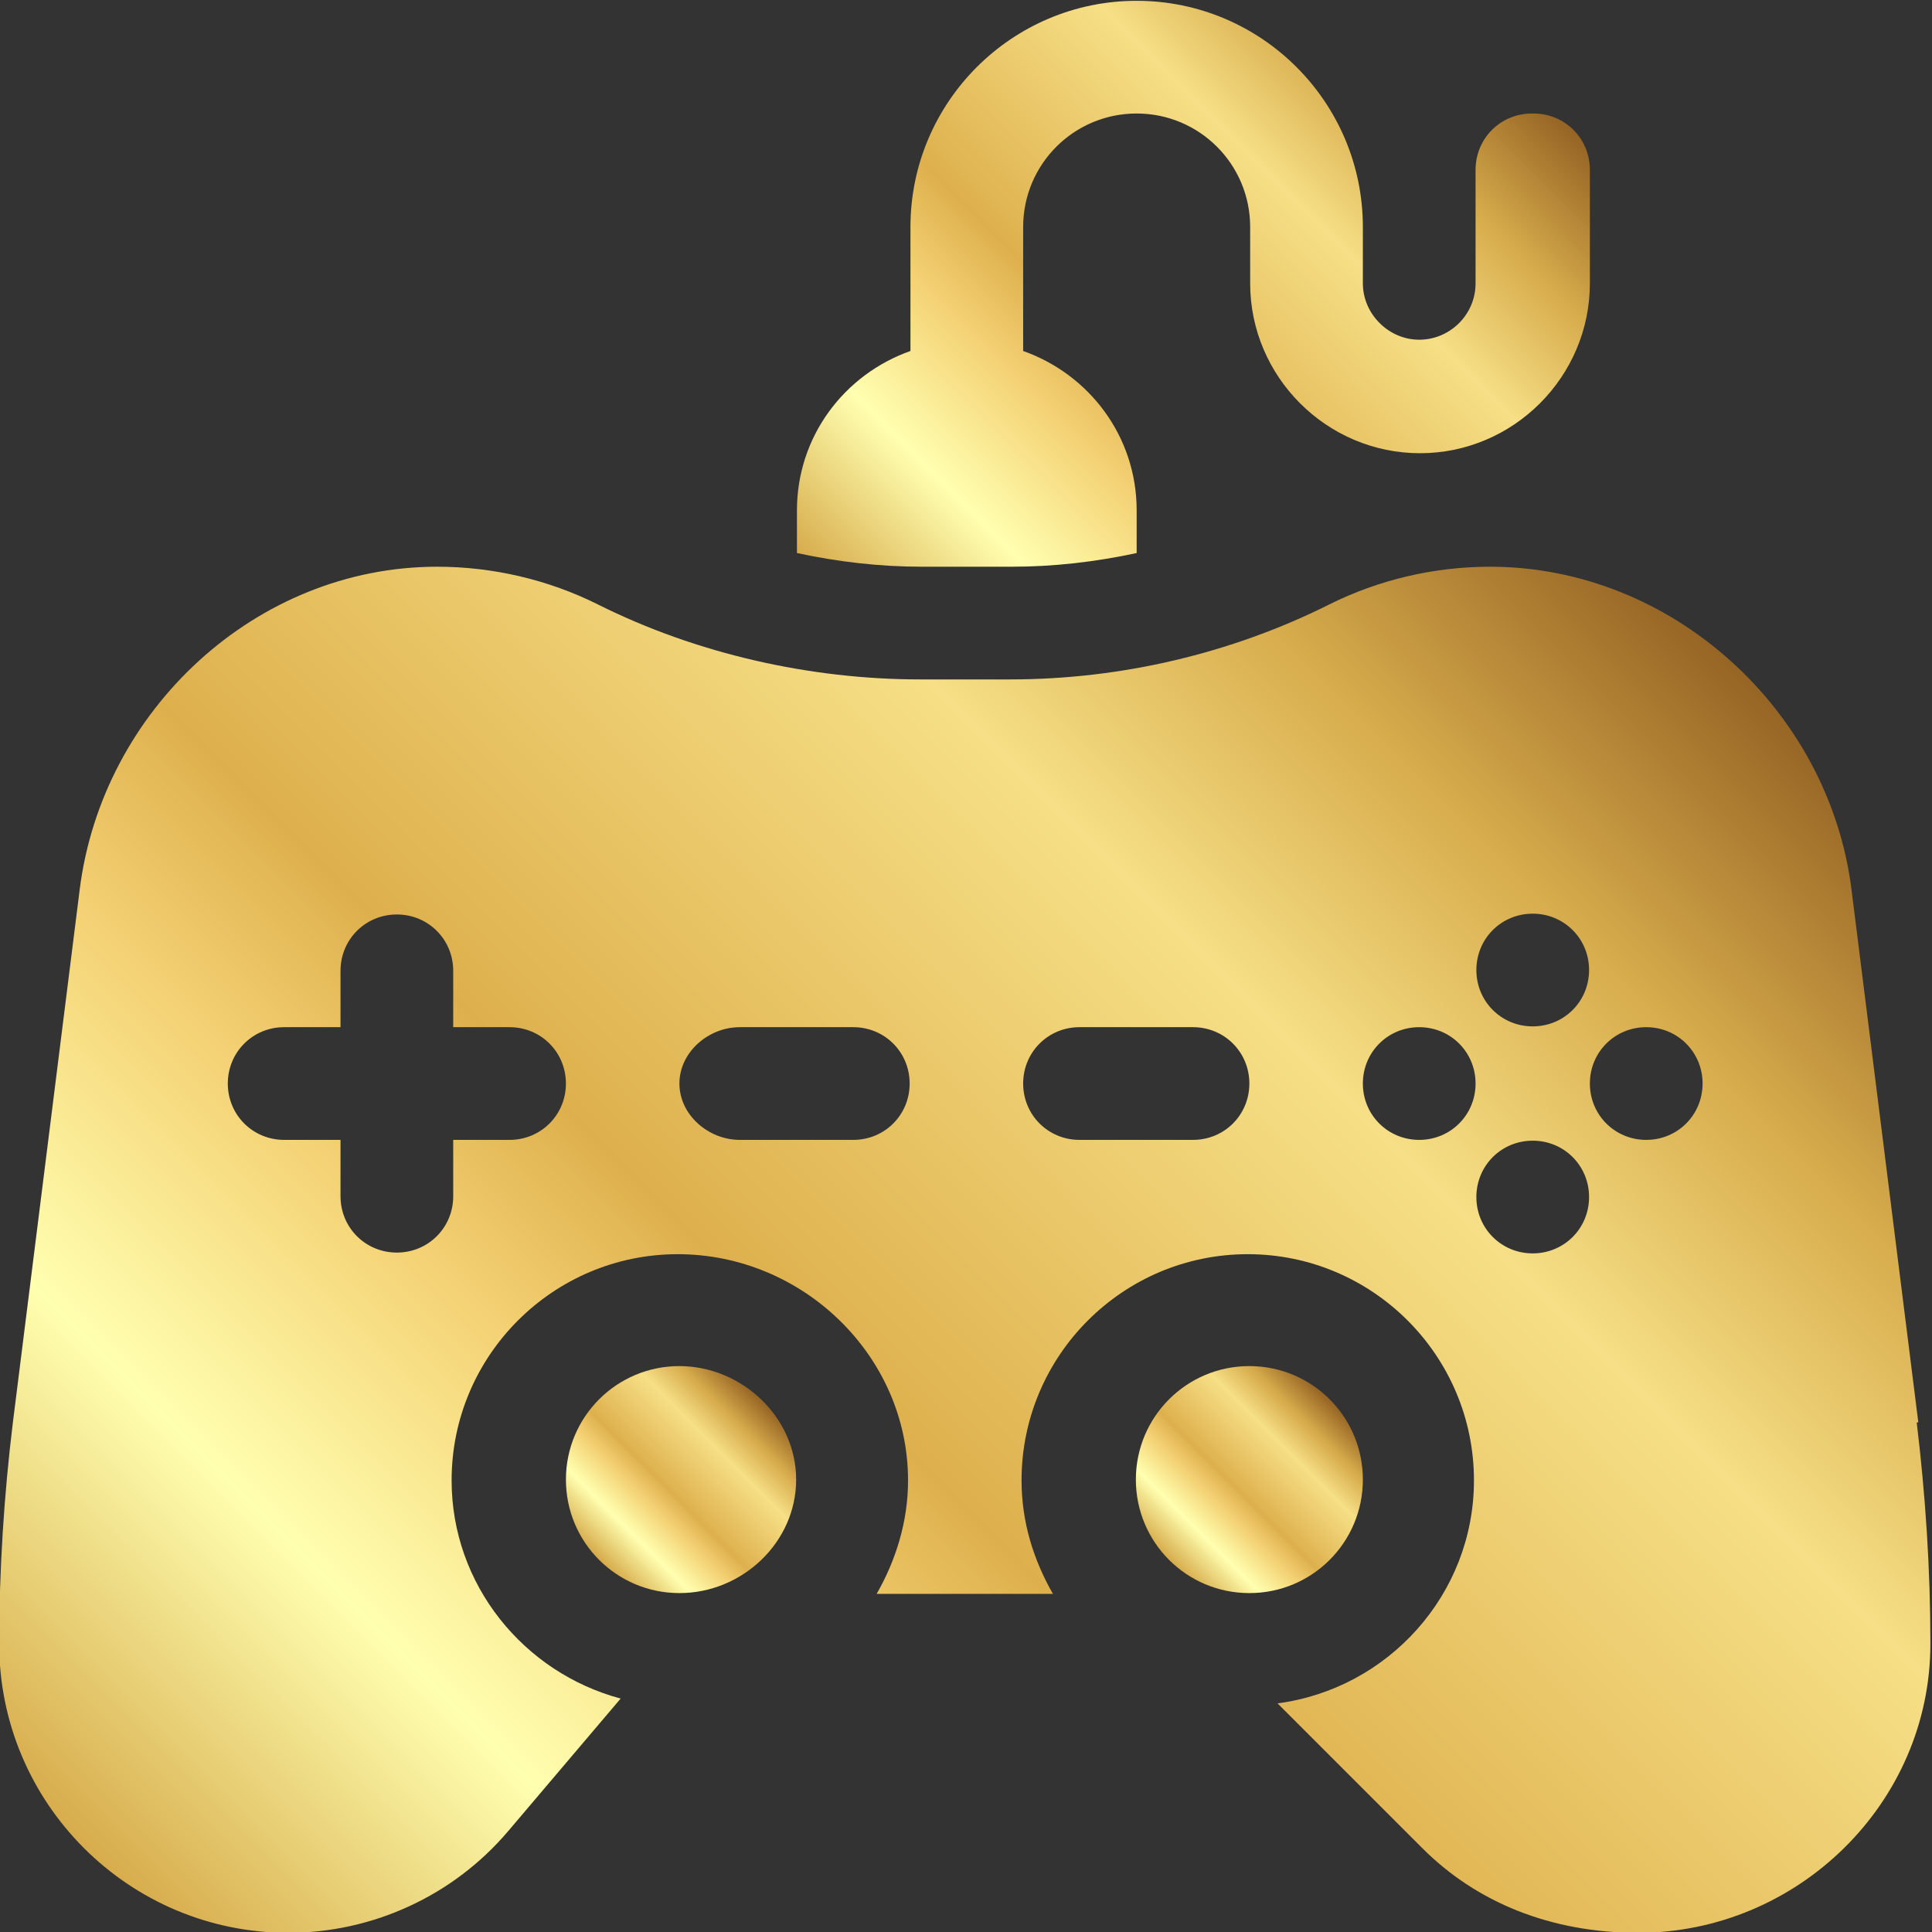
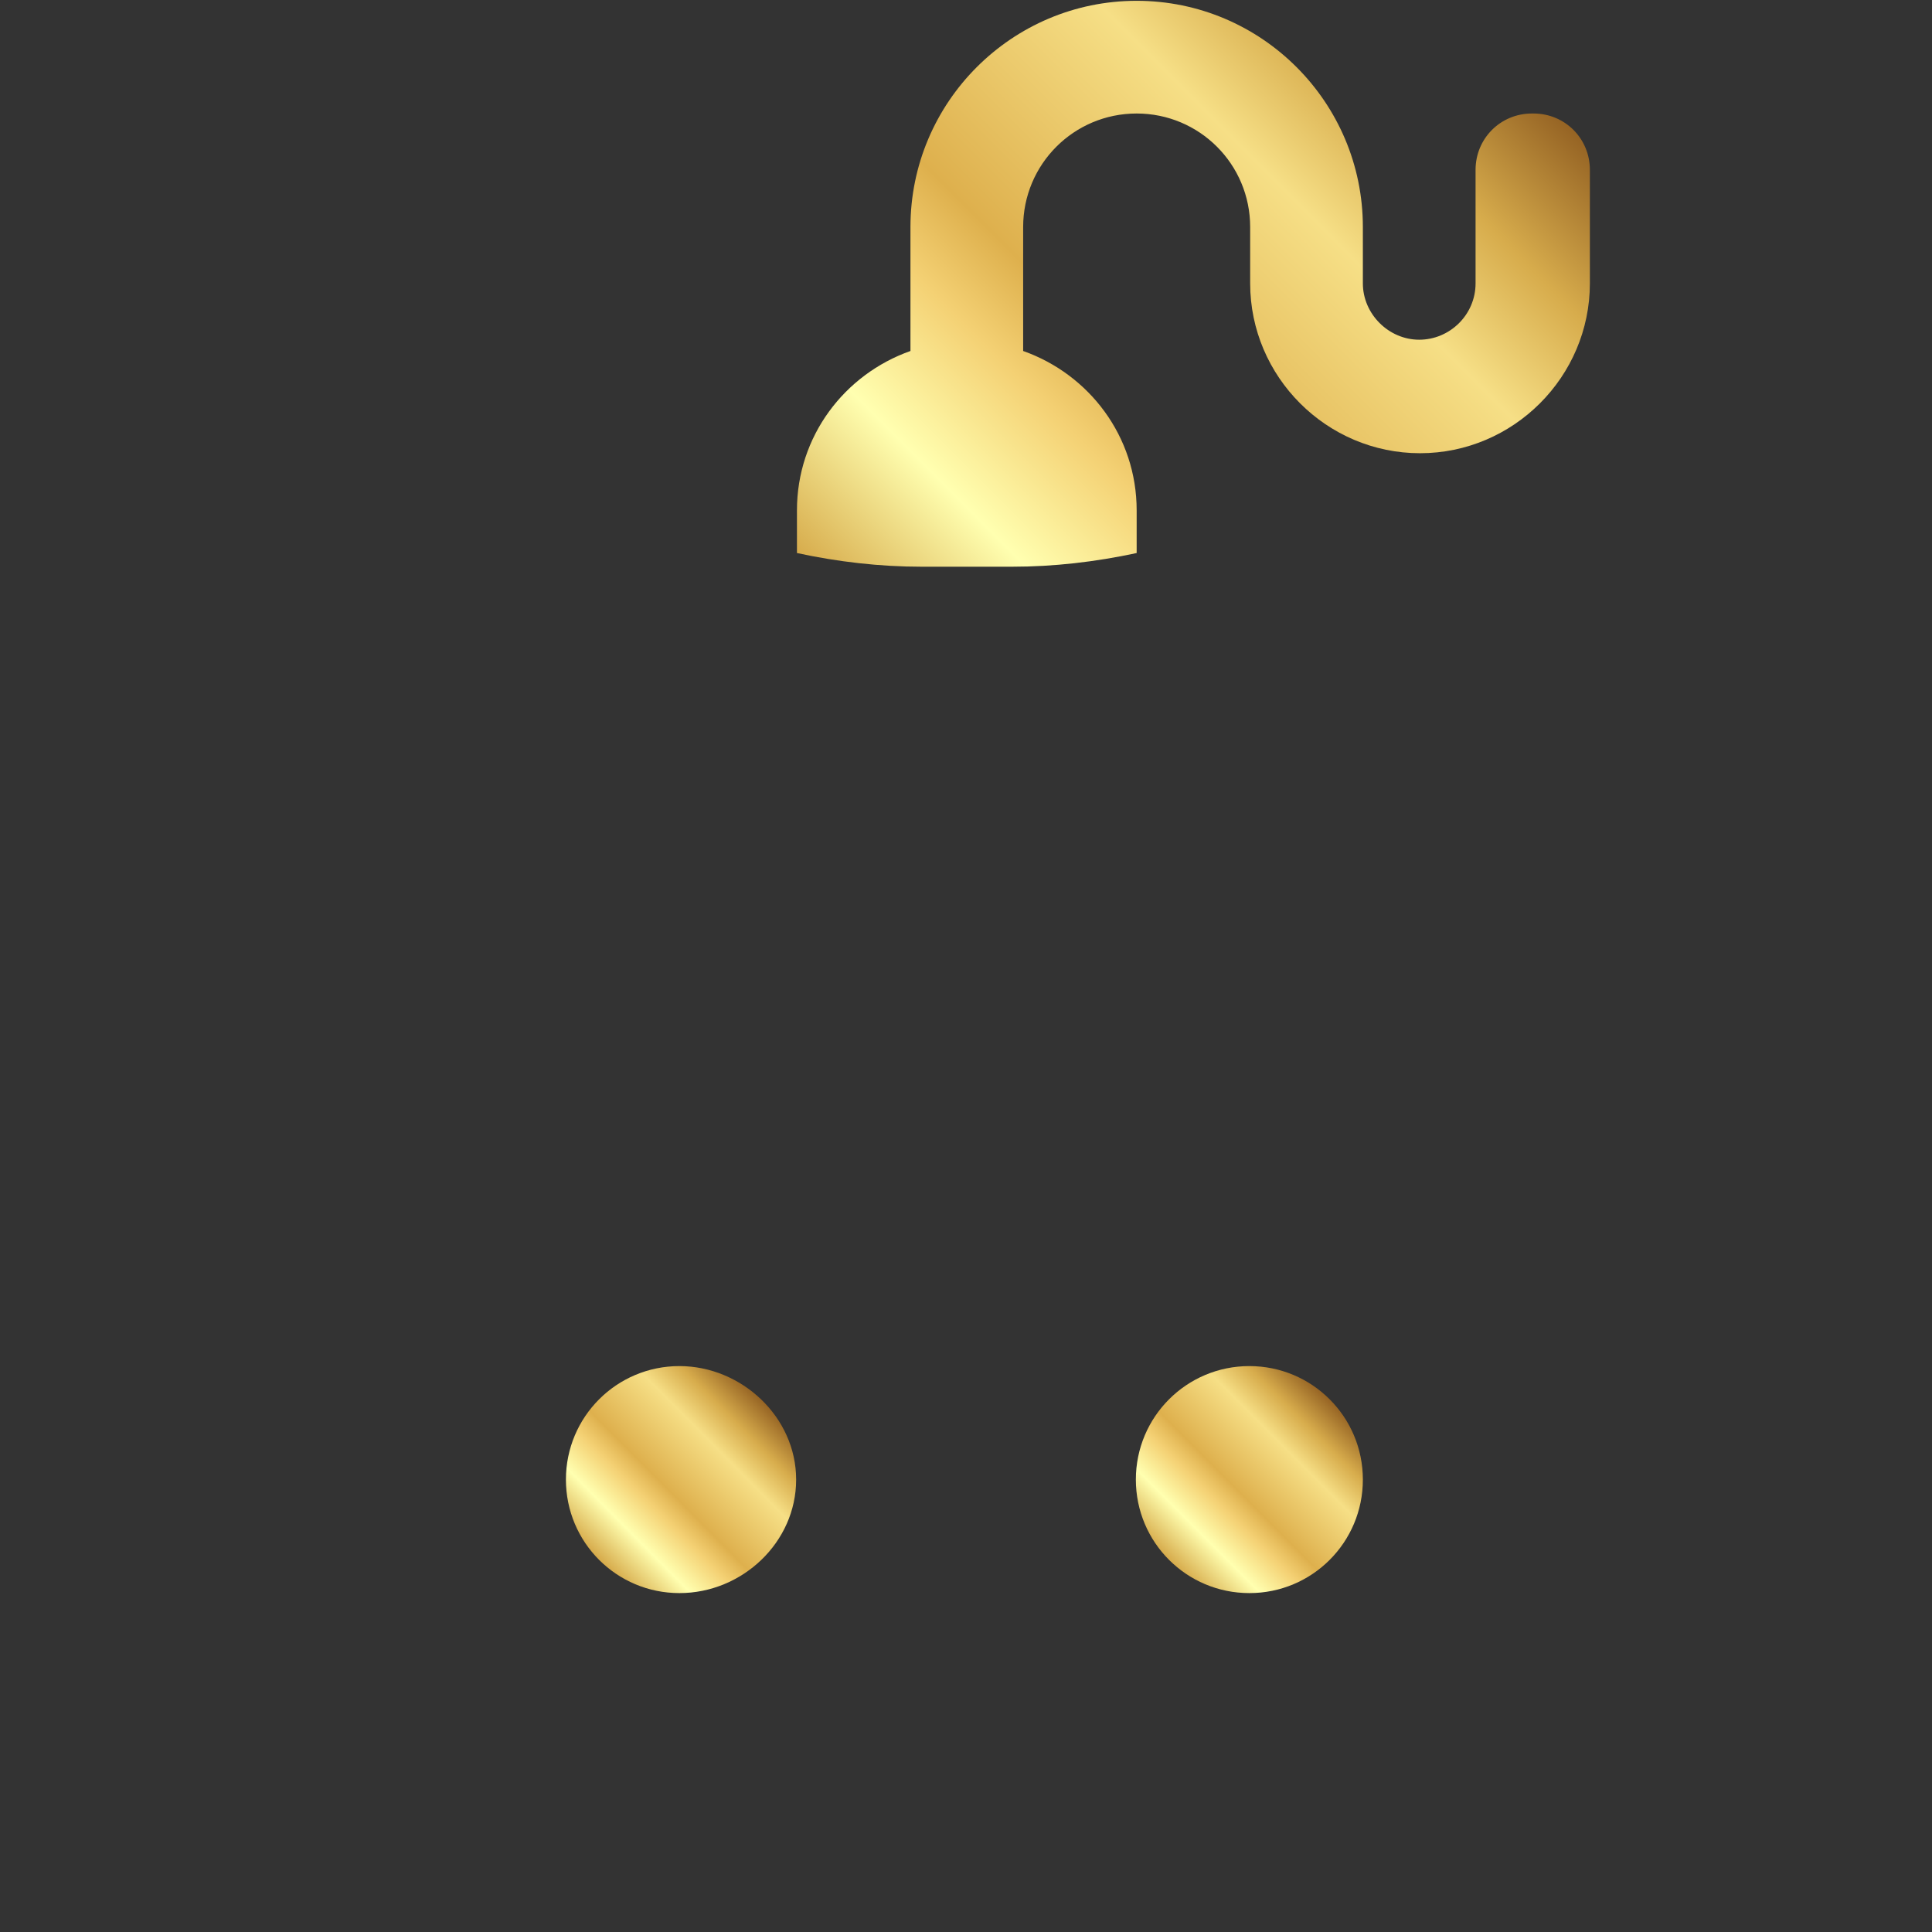
<svg xmlns="http://www.w3.org/2000/svg" xmlns:xlink="http://www.w3.org/1999/xlink" id="Layer_1" width="24" height="24" viewBox="0 0 24 24">
  <rect x="0" y="0" width="24" height="24" fill="#333333" stroke="none" />
  <defs>
    <style>.cls-1{fill:url(#linear-gradient-2);}.cls-2{fill:url(#linear-gradient-3);}.cls-3{fill:url(#linear-gradient);}.cls-4{fill:url(#linear-gradient-4);}</style>
    <linearGradient id="linear-gradient" x1="14.52" y1="19.37" x2="16.51" y2="17.38" gradientUnits="userSpaceOnUse">
      <stop offset="0" stop-color="#d7ac4c" />
      <stop offset=".18" stop-color="#ffffb0" />
      <stop offset=".33" stop-color="#f4d174" />
      <stop offset=".43" stop-color="#deb04d" />
      <stop offset=".71" stop-color="#f6df86" />
      <stop offset=".85" stop-color="#d7ac4c" />
      <stop offset="1" stop-color="#966424" />
    </linearGradient>
    <linearGradient id="linear-gradient-2" x1="7.45" y1="19.37" x2="9.45" y2="17.38" xlink:href="#linear-gradient" />
    <linearGradient id="linear-gradient-3" x1="3.19" y1="25.08" x2="20.79" y2="7.48" xlink:href="#linear-gradient" />
    <linearGradient id="linear-gradient-4" x1="10.78" y1="7.75" x2="18.23" y2=".31" xlink:href="#linear-gradient" />
  </defs>
  <path class="cls-3" d="m15.52,16.97c-.78,0-1.41.63-1.41,1.41s.63,1.41,1.41,1.41,1.41-.63,1.41-1.41-.63-1.41-1.41-1.41Z" />
  <path class="cls-1" d="m8.44,16.97c-.78,0-1.41.63-1.41,1.41s.63,1.41,1.41,1.41,1.45-.63,1.45-1.41-.68-1.41-1.45-1.41Z" />
-   <path class="cls-2" d="m23.83,17.67l-.83-6.62c-.28-2.23-2.23-4.01-4.49-4.01-.69,0-1.38.16-2,.47-1.22.61-2.59.93-3.96.93h-1.12c-1.37,0-2.78-.32-4-.93-.62-.31-1.31-.47-2-.47-2.25,0-4.16,1.78-4.44,4.01l-.83,6.62c-.11.9-.17,1.83-.17,2.75,0,1.98,1.61,3.59,3.59,3.59,1.05,0,2.05-.46,2.73-1.26l1.4-1.65c-1.2-.32-2.1-1.41-2.1-2.71,0-1.55,1.26-2.81,2.81-2.81s2.86,1.26,2.86,2.81c0,.51-.15.99-.39,1.41h2.19c-.24-.42-.39-.89-.39-1.41,0-1.55,1.26-2.81,2.81-2.81s2.81,1.26,2.81,2.81c0,1.42-1.07,2.59-2.44,2.77l1.8,1.8c.67.67,1.59,1.05,2.68,1.05,1.98,0,3.63-1.61,3.63-3.59,0-.92-.06-1.84-.17-2.75Zm-17.5-3.51h-.7v.7c0,.39-.31.7-.7.7s-.7-.31-.7-.7v-.7h-.7c-.39,0-.7-.31-.7-.7s.31-.7.7-.7h.7v-.7c0-.39.31-.7.7-.7s.7.31.7.7v.7h.7c.39,0,.7.31.7.7s-.31.7-.7.7Zm4.27,0h-1.41c-.39,0-.75-.31-.75-.7s.36-.7.75-.7h1.41c.39,0,.7.31.7.7s-.31.7-.7.7Zm4.22,0h-1.41c-.39,0-.7-.31-.7-.7s.31-.7.7-.7h1.41c.39,0,.7.31.7.7s-.31.7-.7.7Zm4.22-2.81c.39,0,.7.31.7.7s-.31.7-.7.7-.7-.31-.7-.7.31-.7.7-.7Zm-1.41,2.81c-.39,0-.7-.31-.7-.7s.31-.7.7-.7.7.31.7.7-.31.7-.7.7Zm1.41,1.41c-.39,0-.7-.31-.7-.7s.31-.7.7-.7.7.31.7.7-.31.7-.7.7Zm1.41-1.41c-.39,0-.7-.31-.7-.7s.31-.7.7-.7.7.31.7.7-.31.7-.7.7Z" />
  <path class="cls-4" d="m19.03,1.41c-.39,0-.7.31-.7.7v1.41c0,.39-.32.7-.7.7s-.7-.32-.7-.7v-.7c0-1.55-1.26-2.81-2.81-2.81s-2.81,1.26-2.81,2.81v1.54c-.82.29-1.41,1.06-1.41,1.98v.53c.51.11,1.03.17,1.55.17h1.12c.52,0,1.04-.06,1.55-.17v-.53c0-.92-.59-1.69-1.41-1.98v-1.54c0-.78.63-1.41,1.41-1.41s1.41.63,1.41,1.41v.7c0,1.16.95,2.11,2.11,2.11s2.11-.95,2.11-2.11v-1.41c0-.39-.31-.7-.7-.7Z" />
</svg>